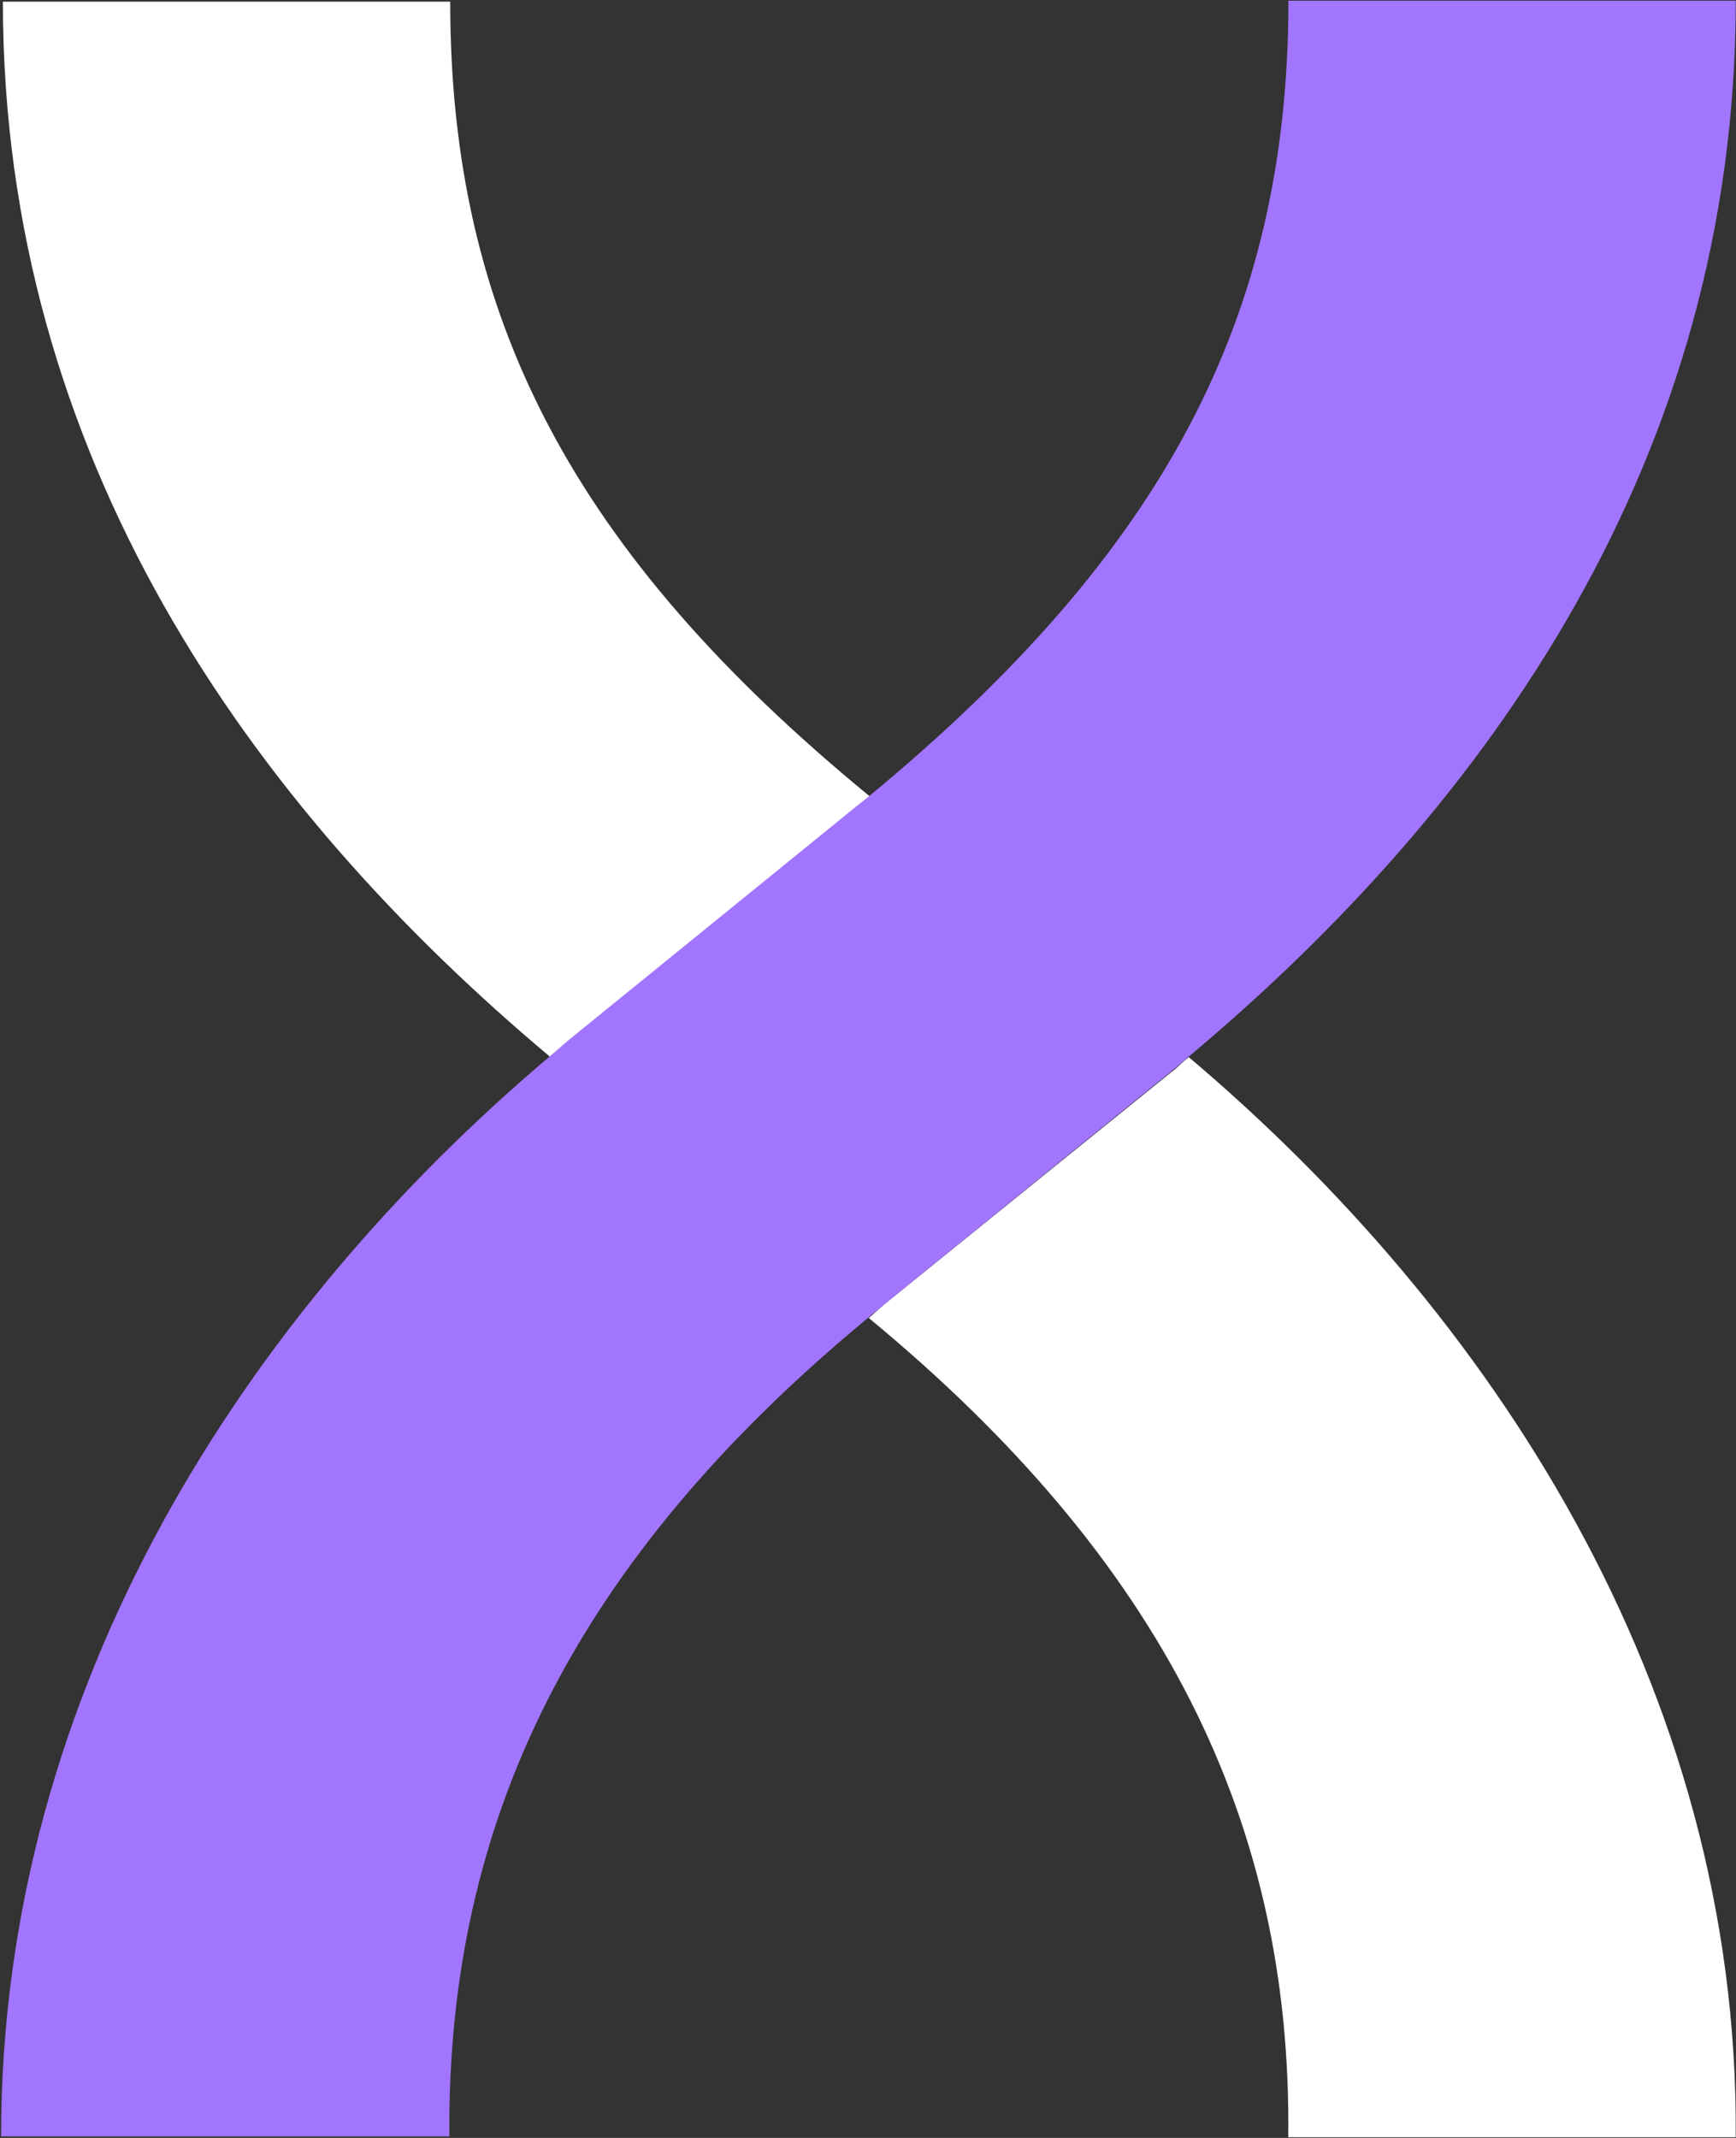
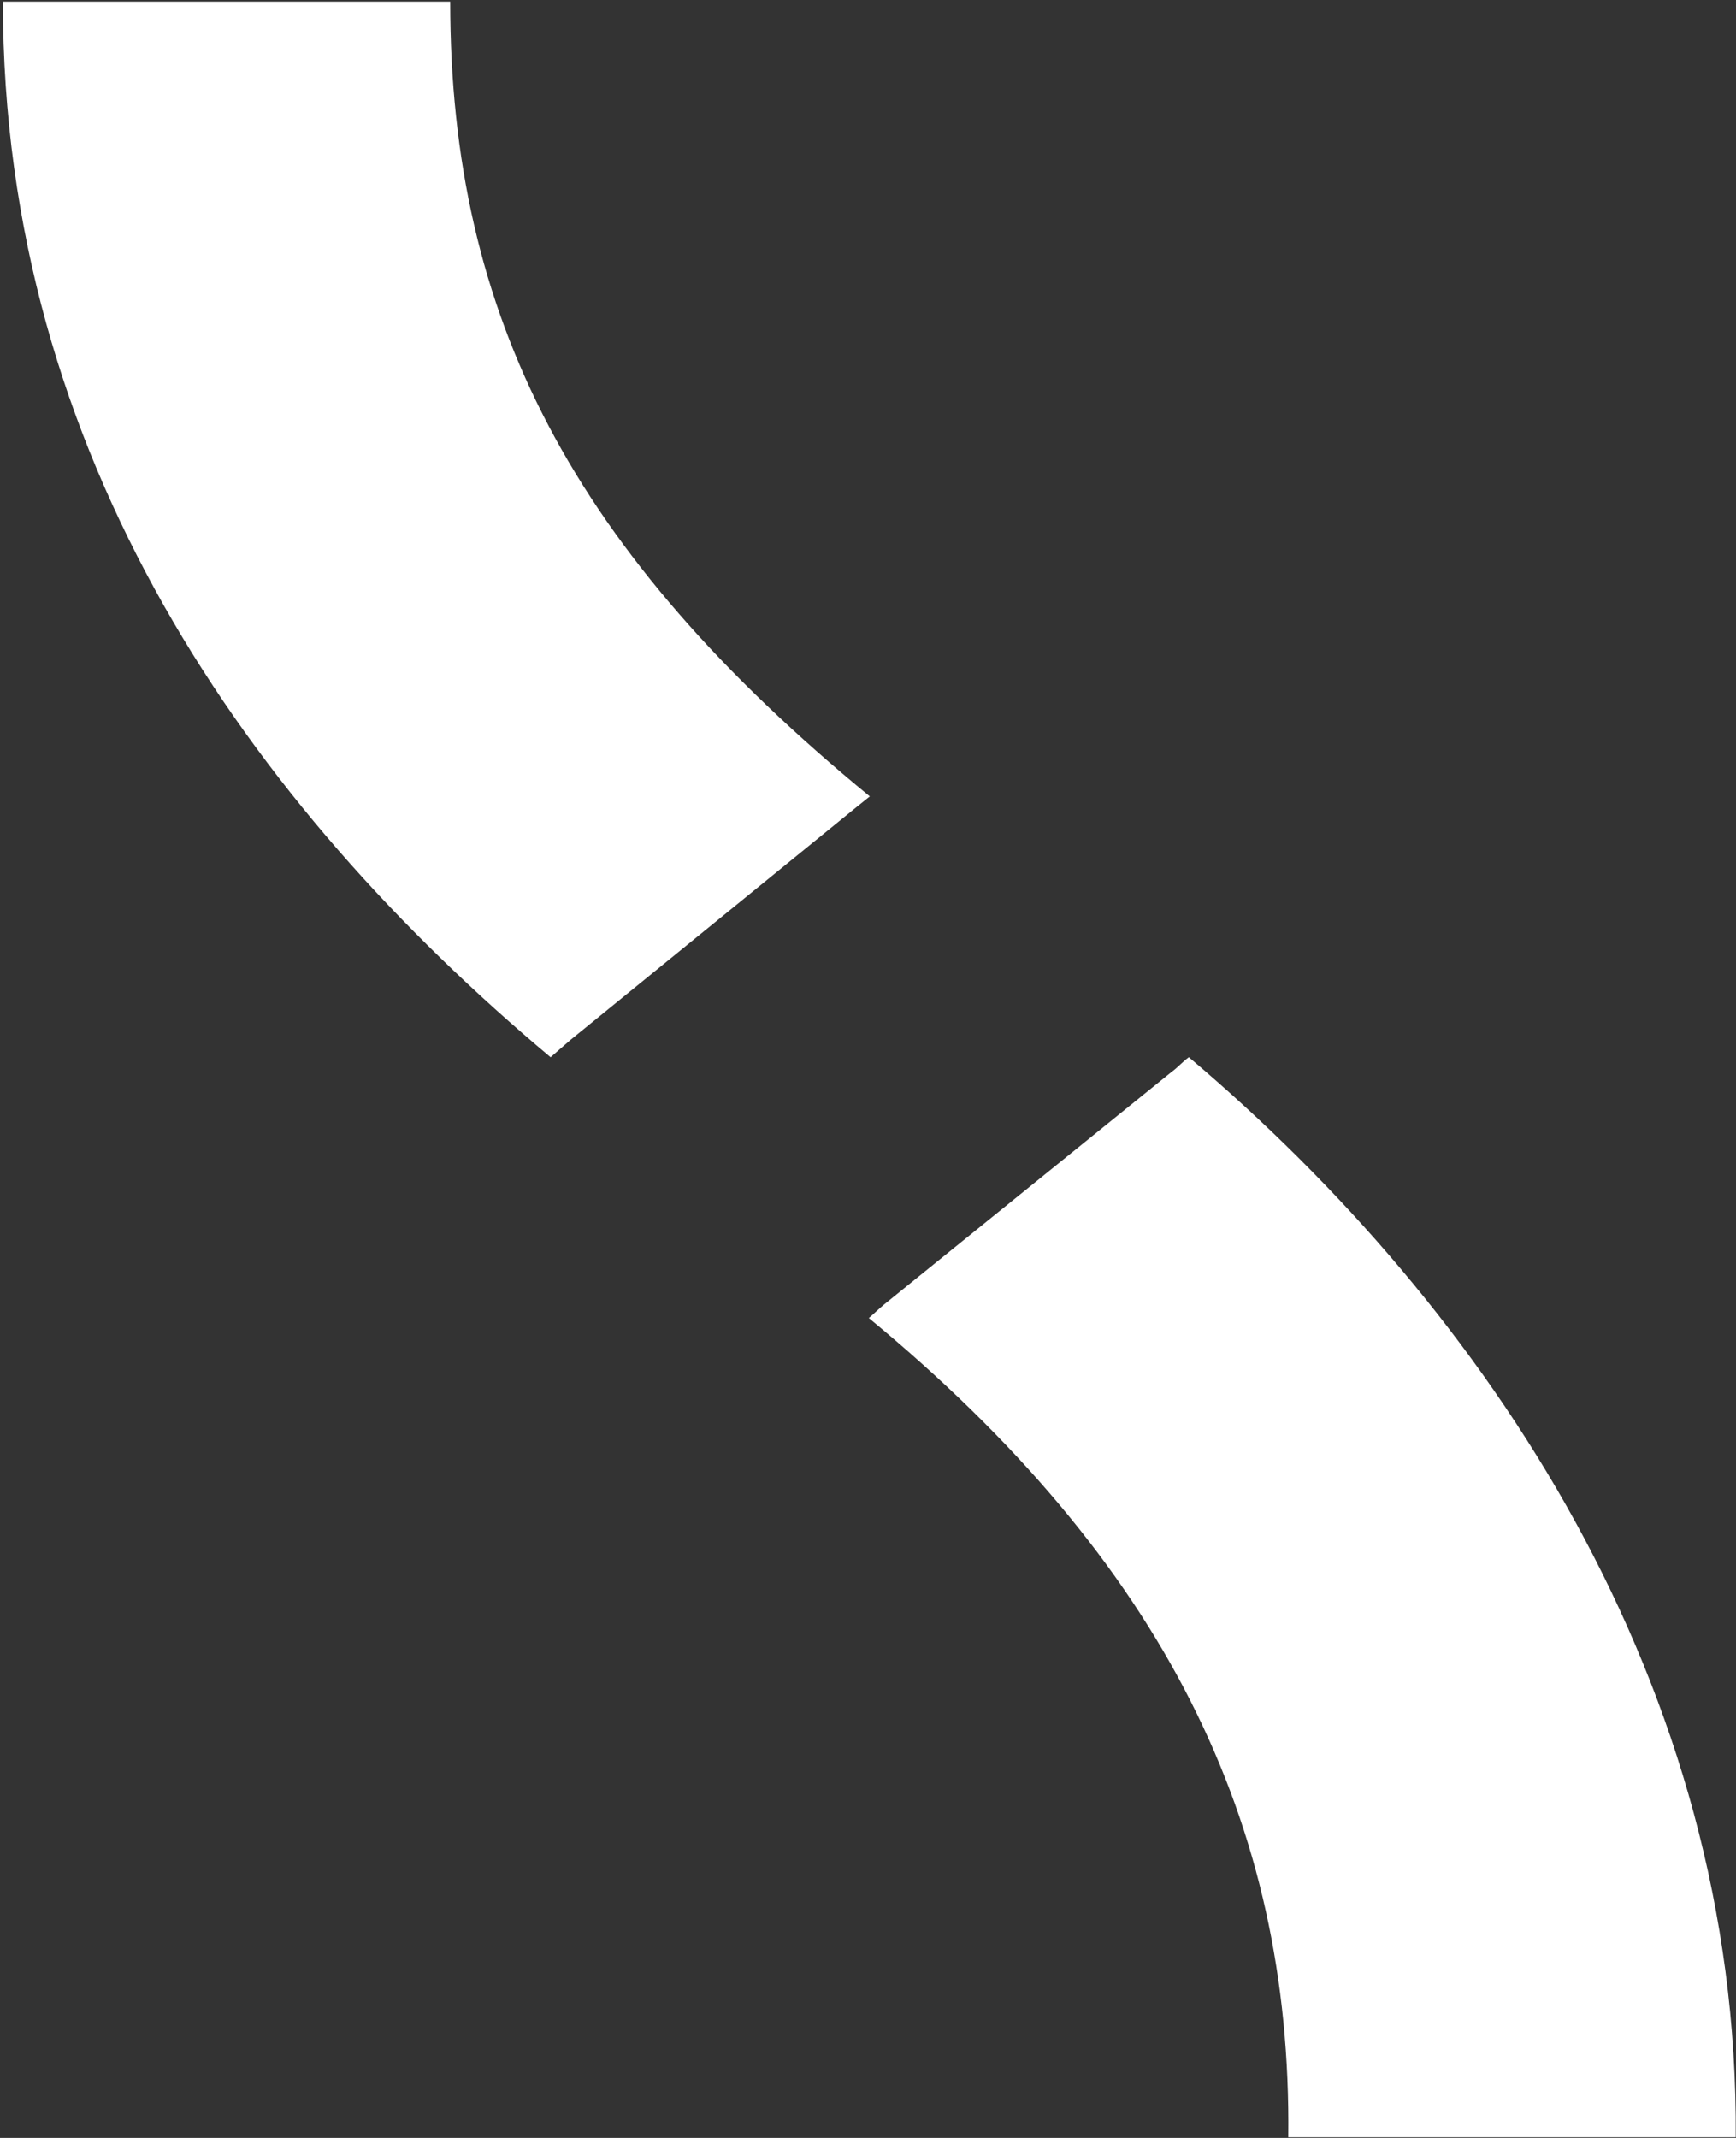
<svg xmlns="http://www.w3.org/2000/svg" version="1.2" viewBox="0 0 1259 1550" width="1259" height="1550">
  <rect x="0" y="0" width="1259" height="1550" fill="#333333" stroke="none" />
  <title>EXAS_BIG copy-svg</title>
  <style>
		.s0 { fill: #ffffff } 
		.s1 { fill: #a275ff } 
	</style>
  <path id="Layer" fill-rule="evenodd" class="s0" d="m620.6 585.6l10.2-8.2c-215.1-176.5-304.3-347.3-304.3-576.2h-324.4c0 330.1 179 582.5 397.2 765.3l14.5-12.6zm241.6 180.9c-4.4 3.1-8.2 7.6-12.6 10.7l-208.1 168.3c-3.8 3.1-7.6 6.9-11.4 10.1 213.8 176.5 306.8 365.6 304.2 593.9h324.5c2.5-327.6-179.6-599.6-396.6-783z" />
-   <path id="Layer" class="s1" d="m934.4 0.5c0 229-89.8 399.8-304.3 576.9l-9.5 7.6-208 168.9-14.6 12.6c-217.6 184.1-397.2 455.4-397.2 782.4h325.1c-1.9-228.3 90.4-417.4 304.2-593.9q5.7-4.7 11.4-9.5l208.1-168.9q6.3-5 12.7-10.7c218.2-182.8 396.5-434.6 396.5-765.4h-322.5z" />
</svg>